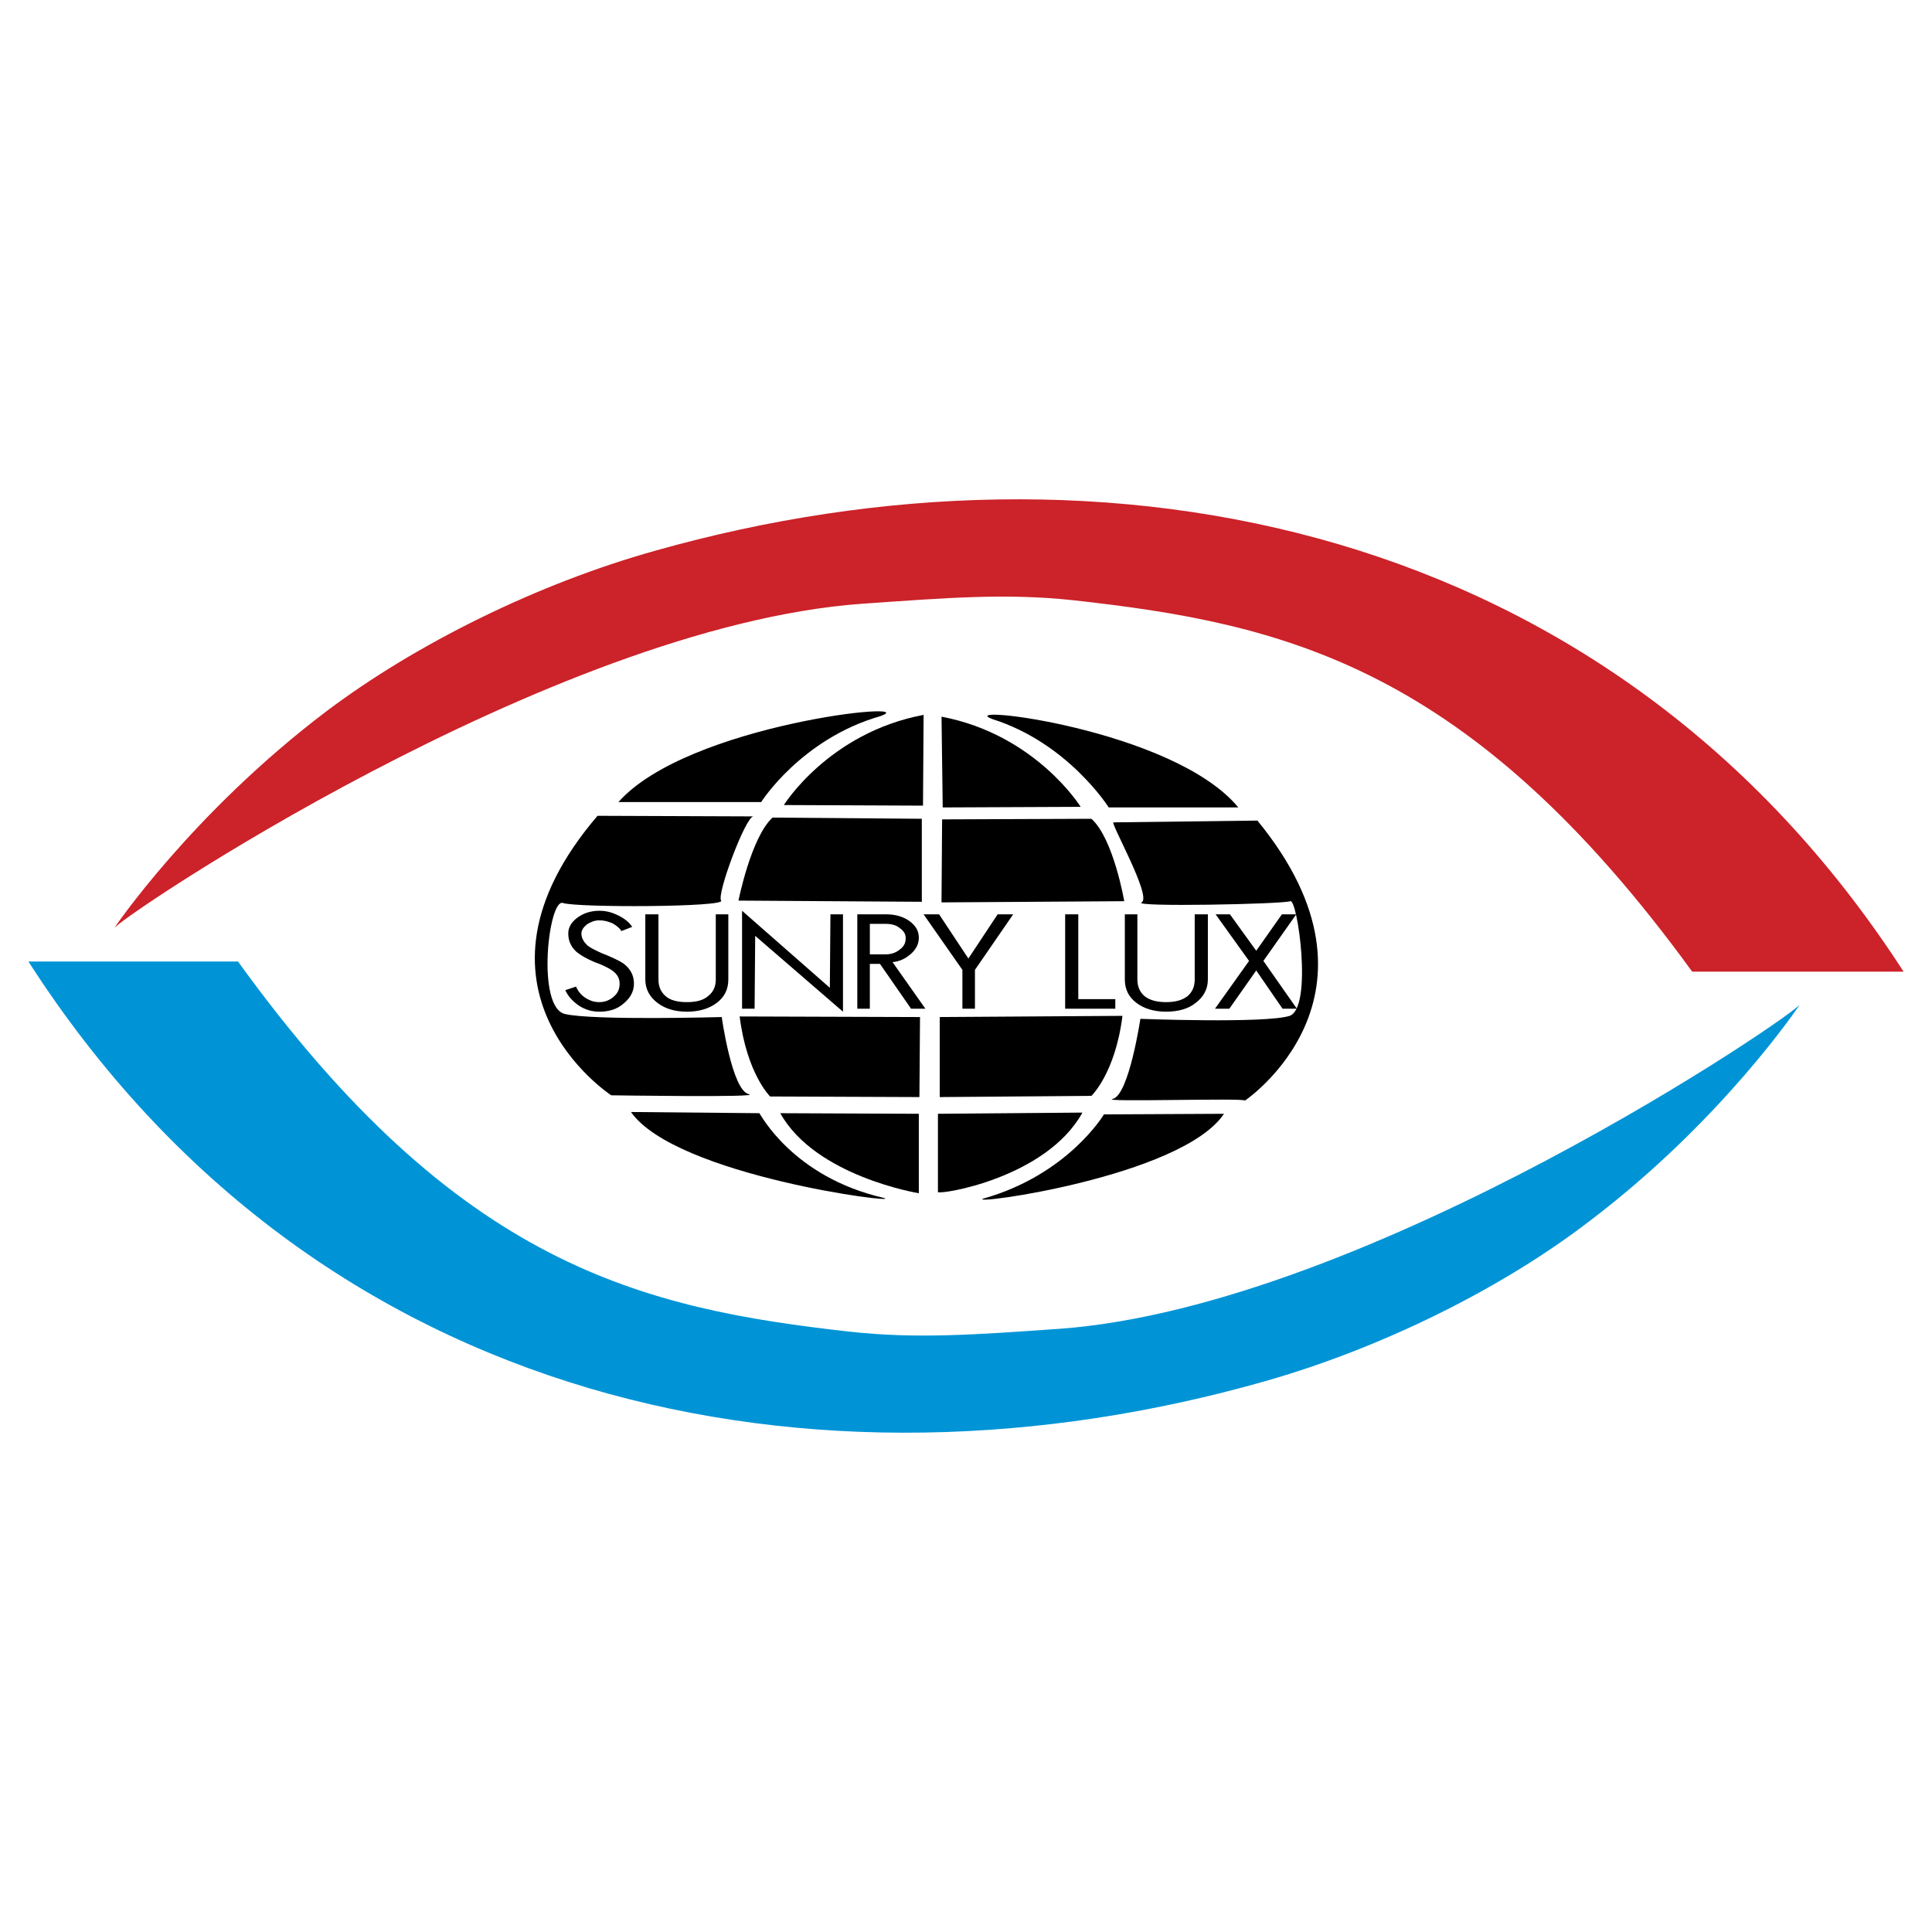
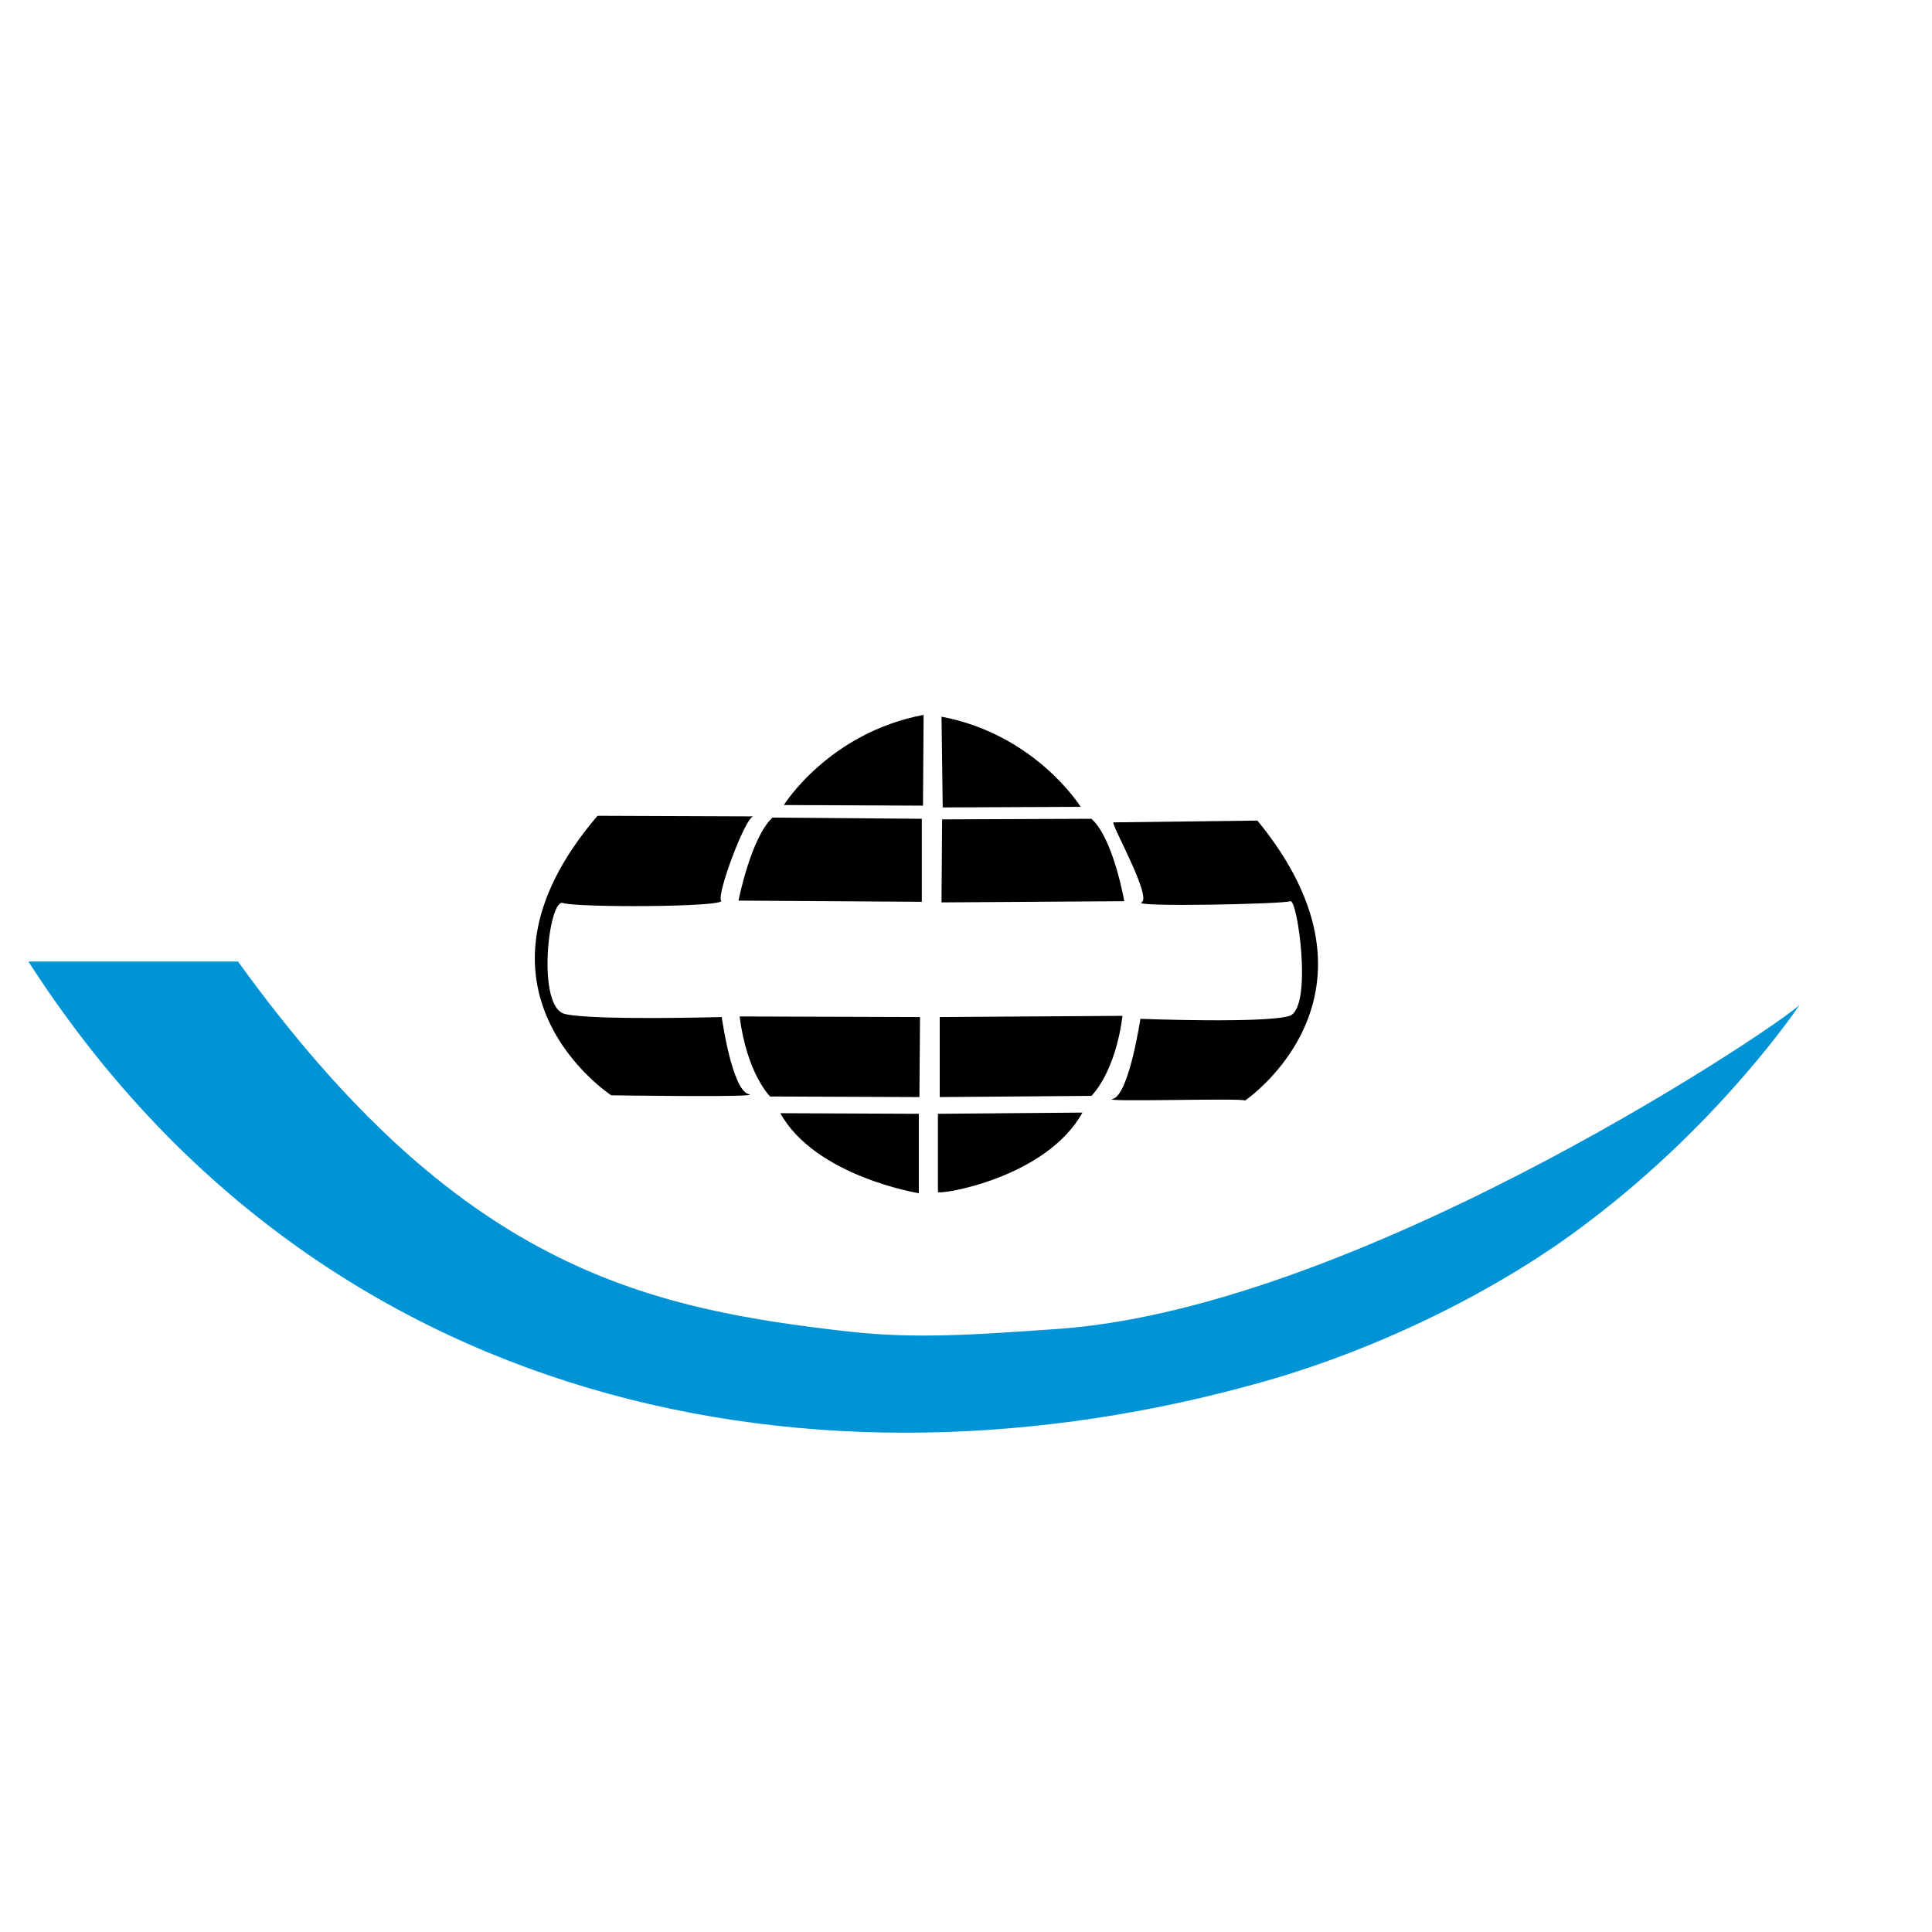
<svg xmlns="http://www.w3.org/2000/svg" width="2500" height="2500" viewBox="0 0 192.756 192.756">
  <g fill-rule="evenodd" clip-rule="evenodd">
-     <path fill="#fff" d="M0 0h192.756v192.756H0V0z" />
-     <path d="M61.702 80.022h14.24s3.992-6.315 11.916-8.58c4.469-1.609-19.245.775-26.156 8.58zM123.547 80.558h-12.928S106.566 74.123 99 71.741c-4.052-1.55 18.053.952 24.547 8.817z" />
    <path d="M92.148 71.323l-.06 9.056-13.882-.06c0 .001 4.468-7.209 13.942-8.996zM93.936 71.502l.119 9.056 13.762-.059c-.001 0-4.467-7.209-13.881-8.997zM77.074 81.571l14.896.119v8.282l-18.292-.119s1.251-6.315 3.396-8.282zM108.891 81.69l-14.896.06-.06 8.282 18.232-.119c.001 0-1.073-6.256-3.276-8.223z" />
    <path d="M59.616 81.393l15.551.059c-.775 0-3.694 7.806-3.218 8.401.477.655-14.359.715-15.789.238-1.43-.477-2.681 10.487.238 11.083 2.859.654 15.61.297 15.61.297s1.013 7.27 2.681 7.688c1.668.357-13.704.119-13.704.119S44.78 98.73 59.616 81.393zM125.453 81.869l-14.359.179c-.357 0 3.873 7.447 2.801 7.983-1.072.477 14.121.179 14.836-.119s2.264 10.605-.059 11.439c-2.385.775-14.896.299-14.896.299s-1.133 7.566-2.74 7.984c-1.609.357 13.406-.119 13.168.178-.001 0 15.55-10.486 1.249-27.943z" />
    <path d="M73.796 101.412l17.994.059-.06 7.984-14.896-.059c.001 0-2.323-2.265-3.038-7.984zM111.988 101.352l-18.231.119v7.984l15.134-.119s2.382-2.264 3.097-7.984zM77.848 111.064l13.823.059v7.926s-10.307-1.67-13.823-7.985zM107.996 111.004l-14.418.119v7.807c.179.297 10.783-1.371 14.418-7.926z" />
-     <path d="M62.953 110.945l12.81.119c.06 0 3.277 6.375 12.453 8.461 1.906.655-20.795-2.205-25.263-8.58zM122.117 111.123l-11.977.061s-3.574 6.018-12.035 8.4c-1.787.715 19.782-2.145 24.012-8.461z" />
-     <path d="M189.922 96.943C160.785 51.84 110.141 42.307 65.396 54.938c-11.738 3.277-23.892 9.295-32.83 16.028-13.465 10.188-21.211 21.688-21.211 21.688 0-.716 43.495-30.149 74.596-32.413 8.52-.596 14.418-1.073 21.092-.358 21.092 2.324 39.621 6.554 61.787 37.06h21.092z" fill="#cc2229" />
    <path d="M2.834 95.931c28.897 44.983 78.946 54.517 123.335 41.886 11.559-3.277 23.652-9.234 32.471-16.027 13.348-10.129 20.973-21.629 20.973-21.629 0 .715-43.018 30.148-73.881 32.412-8.461.596-14.24 1.014-20.854.299-20.853-2.324-39.205-6.555-61.13-36.94H2.834v-.001z" fill="#0094d6" />
-     <path d="M63.072 92.475l-1.073.417c-.178-.298-.476-.536-.893-.774-.417-.179-.834-.298-1.312-.298-.476 0-.894.179-1.251.417-.357.298-.536.596-.536.894 0 .477.238.834.595 1.192.298.238.774.477 1.43.774 1.073.417 1.788.774 2.146 1.013.715.535 1.072 1.191 1.072 2.025 0 .775-.357 1.43-1.013 1.967-.655.596-1.489.834-2.443.834-.714 0-1.37-.18-2.025-.596-.596-.418-1.072-.895-1.37-1.549l1.072-.359c.179.418.477.836.954 1.133.476.299.894.418 1.37.418.537 0 1.013-.18 1.43-.537.417-.357.596-.773.596-1.311 0-.656-.357-1.133-1.132-1.549-.238-.119-.656-.357-1.37-.596-.834-.357-1.43-.715-1.788-1.013-.536-.477-.834-1.072-.834-1.847 0-.596.298-1.132.953-1.609.596-.417 1.311-.655 2.145-.655.716 0 1.312.179 1.907.477.595.297 1.072.655 1.37 1.132zm8.342-1.251h1.251v6.493c0 .955-.357 1.729-1.132 2.324-.774.596-1.787.895-2.979.895-1.251 0-2.204-.299-2.979-.895-.775-.596-1.192-1.369-1.192-2.324v-6.493h1.311v6.493c0 .715.238 1.252.715 1.67.477.416 1.191.596 2.145.596.894 0 1.609-.18 2.085-.596.537-.418.775-.955.775-1.67v-6.493zm2.621-.358l8.759 7.687.059-7.329h1.252v9.712l-8.759-7.567-.059 7.269h-1.251v-9.772h-.001zm11.499.358h2.919c.894 0 1.668.238 2.265.655.655.477.953 1.013.953 1.668 0 .596-.239 1.132-.774 1.609-.537.477-1.132.775-1.848.834l3.277 4.647h-1.43l-3.099-4.468h-1.013v4.468h-1.251v-9.413h.001zm1.252.952v3.039h1.608c.537 0 1.013-.179 1.371-.477.417-.298.595-.655.595-1.132 0-.417-.178-.715-.595-1.014-.357-.297-.834-.417-1.371-.417h-1.608v.001zm9.234 8.461h1.251v-3.873l3.812-5.54h-1.549l-2.918 4.409-2.92-4.409h-1.549l3.872 5.54v3.873h.001zm10.25-9.413h1.311v8.46h3.693v.953h-5.004v-9.413zm12.927 0h1.312v6.493c0 .955-.418 1.729-1.193 2.324-.715.596-1.727.895-2.979.895-1.191 0-2.205-.299-2.979-.895-.775-.596-1.133-1.369-1.133-2.324v-6.493h1.252v6.493c0 .715.238 1.252.715 1.67.535.416 1.25.596 2.145.596.893 0 1.609-.18 2.145-.596.477-.418.715-.955.715-1.67v-6.493zm6.137 3.634l2.562-3.634h1.43l-3.277 4.647 3.338 4.766h-1.43l-2.623-3.812-2.68 3.812h-1.432l3.396-4.766-3.336-4.647h1.43l2.622 3.634z" />
  </g>
</svg>